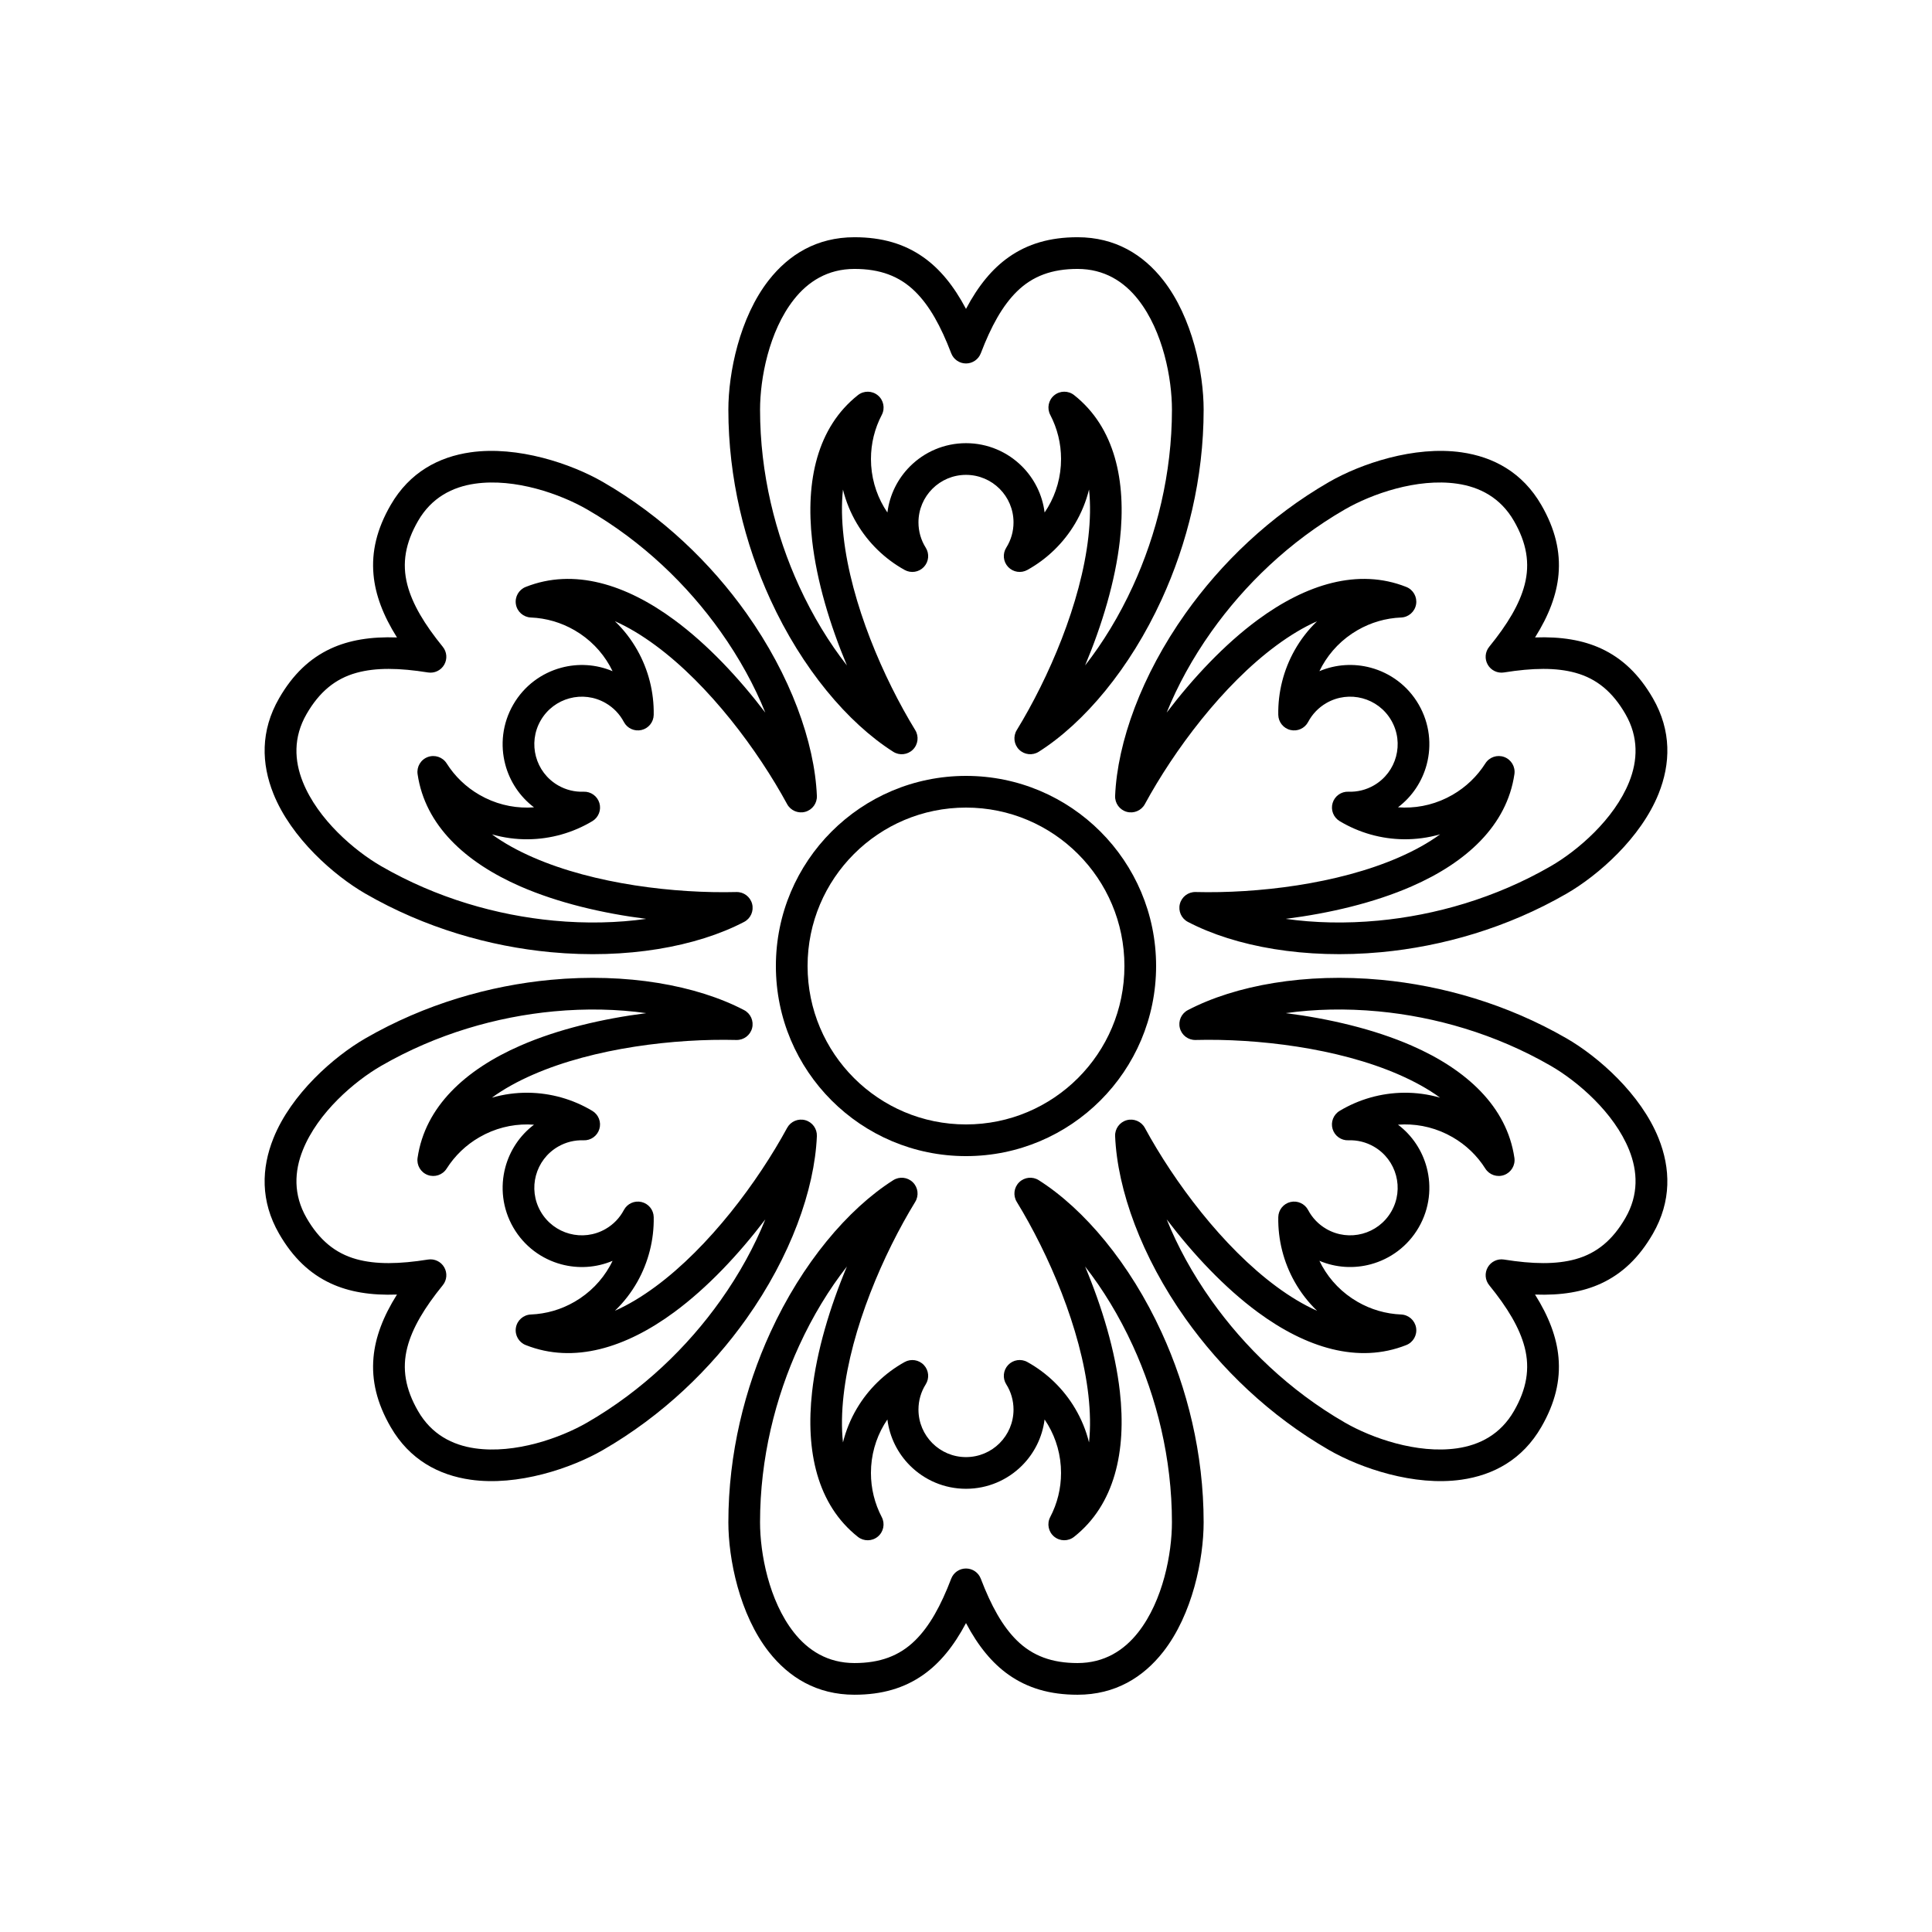
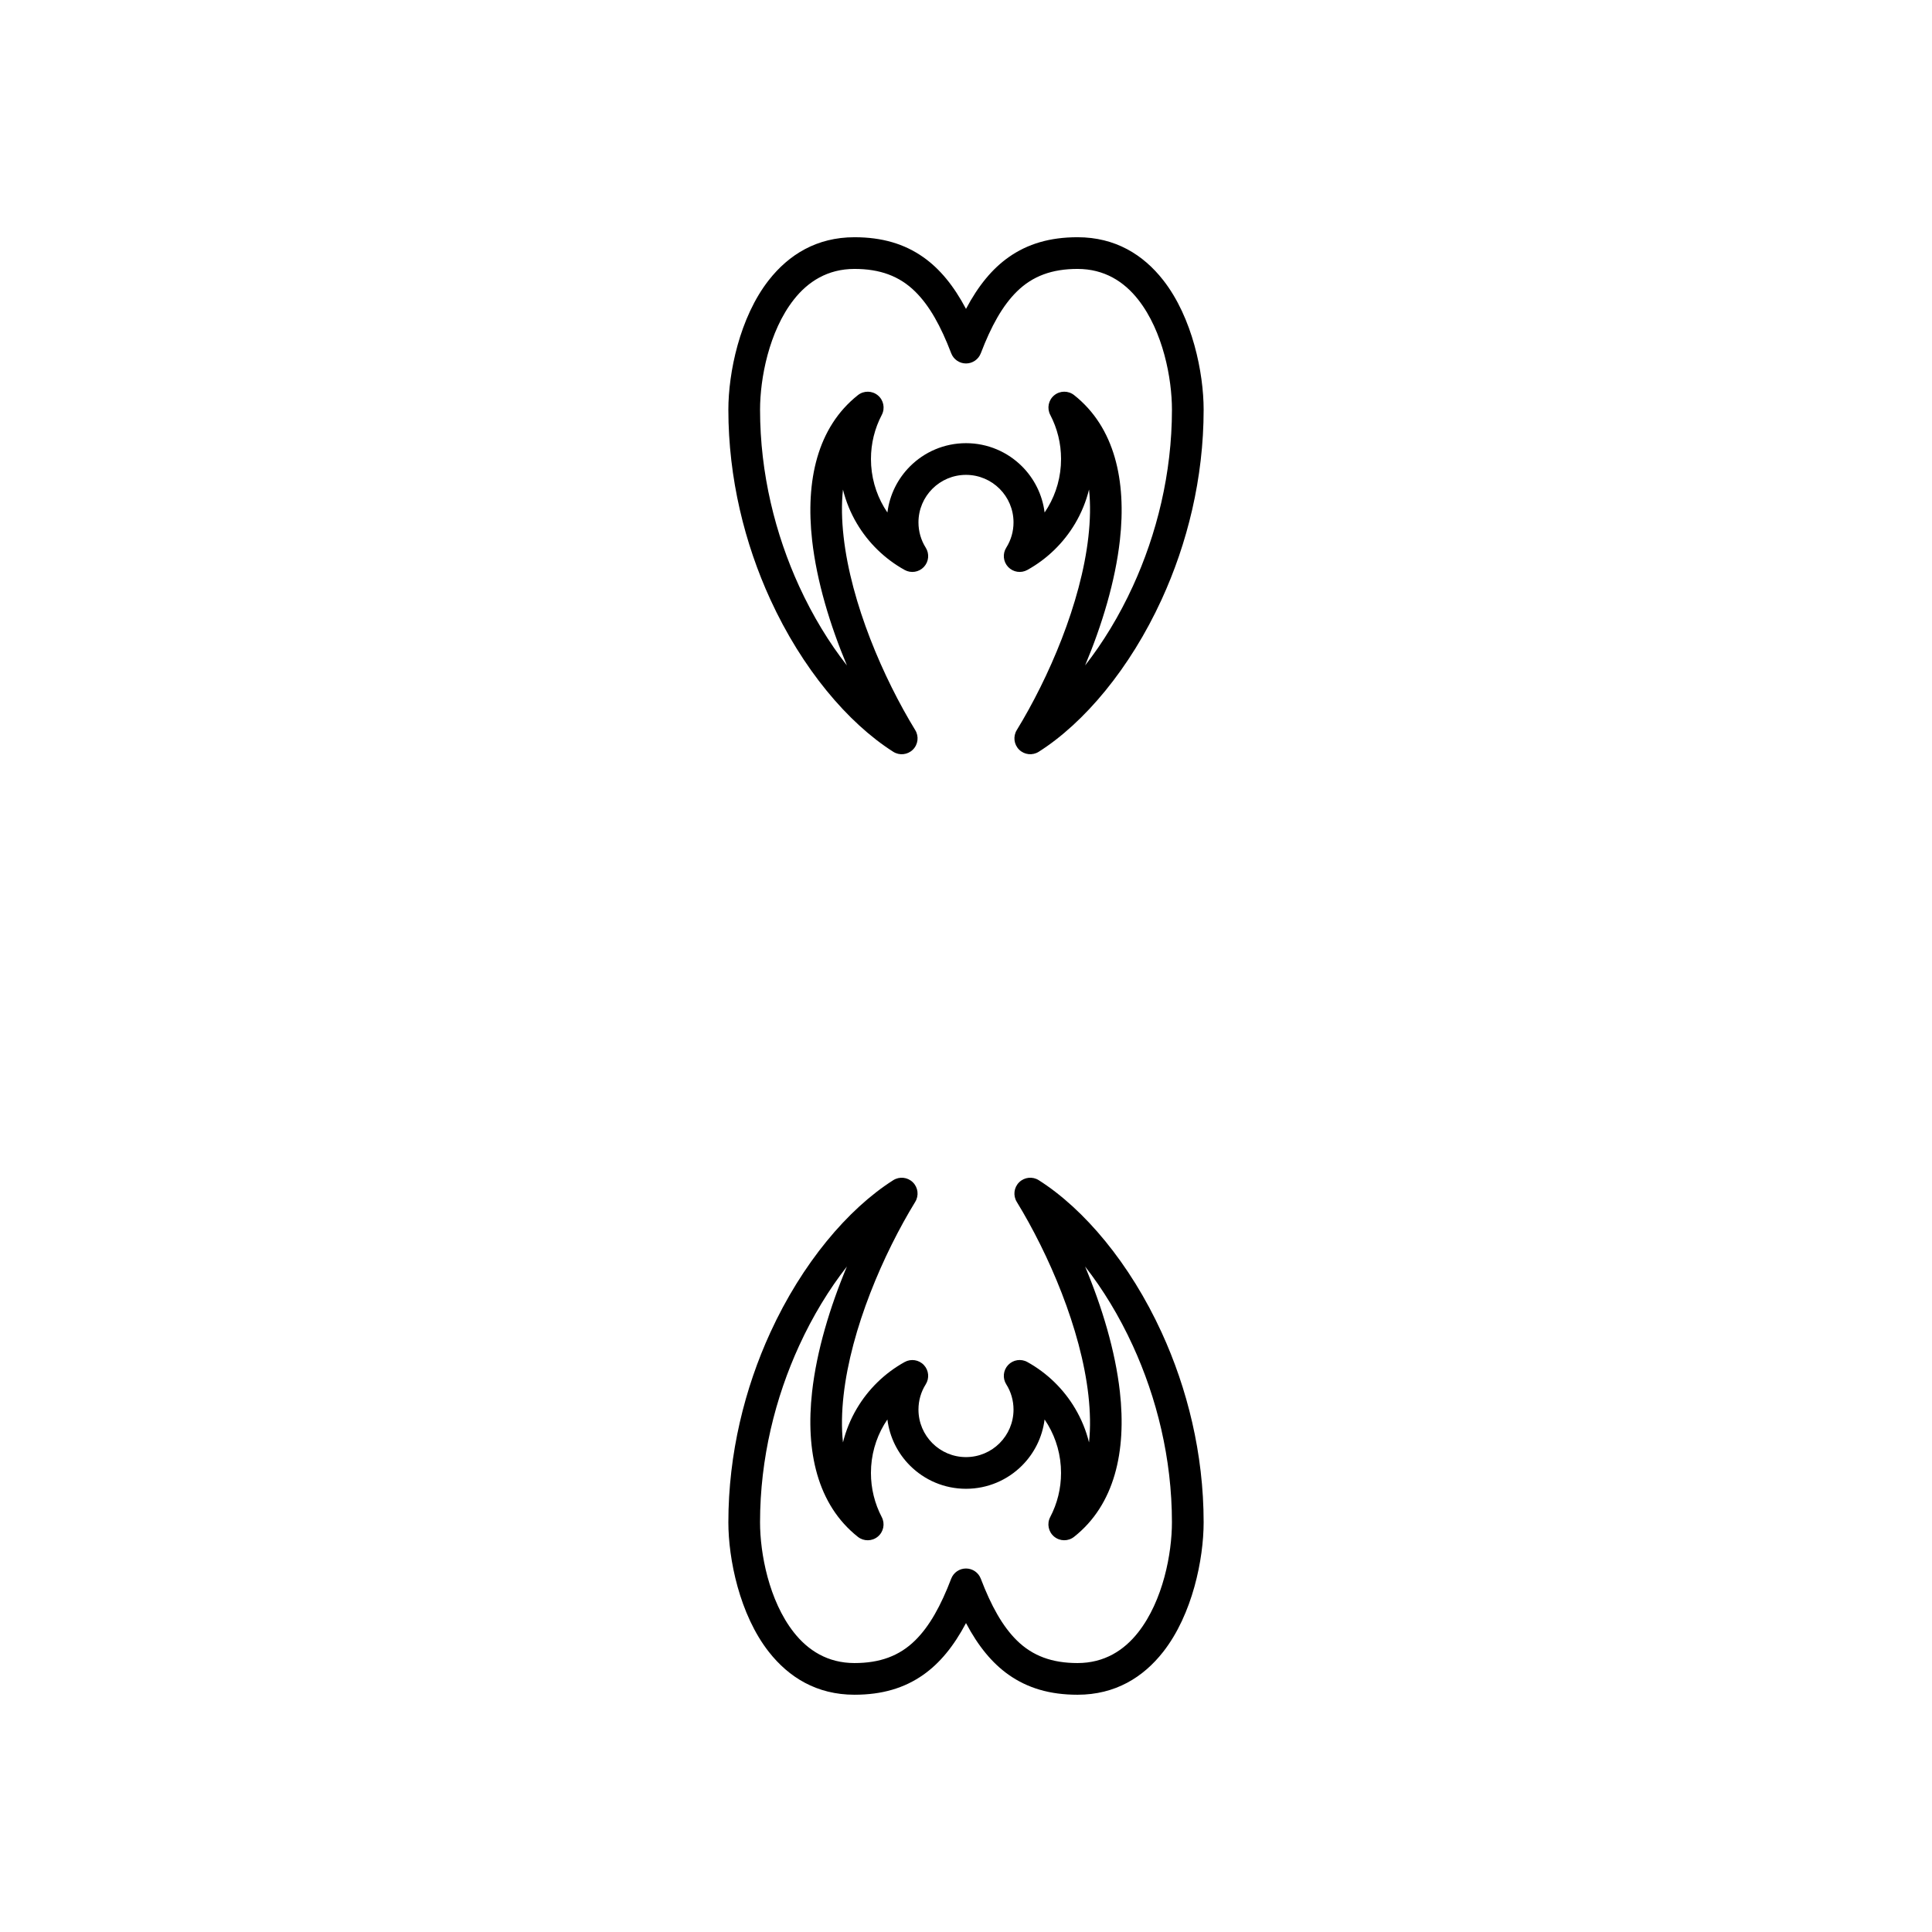
<svg xmlns="http://www.w3.org/2000/svg" fill="#000000" width="800px" height="800px" version="1.1" viewBox="144 144 512 512">
  <g>
    <path d="m400 225.86c3.234-6.117 6.938-10.629 11.32-13.711 5.008-3.527 10.93-5.281 18.227-5.281 10.027 0 17.422 4.633 22.695 11.352 7.801 9.938 10.734 24.672 10.734 34.336 0 18.254-4.359 35.551-11.129 50.312-8.395 18.309-20.516 32.703-32.566 40.355-1.648 1.047-3.801 0.82-5.195-0.551-1.391-1.367-1.656-3.519-0.637-5.184 8.469-13.836 17.008-33.594 18.988-51.258 0.488-4.344 0.59-8.559 0.168-12.496-0.793 3.195-2.039 6.215-3.672 8.977-3.047 5.156-7.434 9.426-12.676 12.332-1.676 0.926-3.769 0.602-5.086-0.789-1.316-1.395-1.523-3.5-0.5-5.121 0.617-0.984 1.105-2.062 1.434-3.207 0.32-1.105 0.488-2.277 0.488-3.488 0-3.477-1.41-6.625-3.688-8.906-2.281-2.277-5.43-3.688-8.906-3.688-3.481 0-6.629 1.41-8.906 3.688-2.281 2.281-3.691 5.43-3.691 8.906 0 1.211 0.172 2.383 0.488 3.492 0.332 1.145 0.816 2.223 1.438 3.207 1.023 1.621 0.816 3.731-0.504 5.121-1.316 1.391-3.41 1.715-5.086 0.785-5.242-2.906-9.625-7.176-12.672-12.328-1.633-2.762-2.883-5.777-3.672-8.973-0.426 3.938-0.32 8.152 0.168 12.488 1.98 17.668 10.52 37.422 18.988 51.262 1.02 1.664 0.754 3.812-0.641 5.184-1.391 1.367-3.543 1.598-5.191 0.551-12.051-7.656-24.176-22.051-32.57-40.359-6.766-14.762-11.125-32.059-11.125-50.312 0-9.664 2.934-24.398 10.73-34.336 5.277-6.719 12.672-11.352 22.695-11.352 7.297 0 13.219 1.754 18.227 5.281 4.383 3.082 8.086 7.594 11.324 13.711zm31.559 94.492c4.719-6.027 9.051-13.121 12.656-20.984 6.297-13.734 10.363-29.828 10.363-46.812 0-8.191-2.332-20.727-8.941-29.148-3.75-4.777-8.965-8.141-16.09-8.141-6.707 0-11.879 1.867-16.066 5.988-3.805 3.742-6.816 9.18-9.559 16.367-0.621 1.625-2.184 2.699-3.922 2.699-1.742 0-3.301-1.074-3.922-2.699-2.746-7.188-5.754-12.625-9.562-16.367-4.188-4.121-9.359-5.988-16.066-5.988-7.125 0-12.34 3.363-16.09 8.141-6.609 8.422-8.941 20.957-8.941 29.148 0 16.984 4.066 33.078 10.363 46.816 3.606 7.863 7.938 14.957 12.66 20.984-4.492-10.715-8.008-22.328-9.227-33.188-1.766-15.758 1.367-29.934 12.141-38.457 1.555-1.23 3.758-1.203 5.285 0.062s1.957 3.426 1.035 5.184c-0.93 1.773-1.656 3.672-2.144 5.664-0.473 1.93-0.723 3.949-0.723 6.023 0 4.672 1.27 9.047 3.484 12.797 0.277 0.469 0.57 0.93 0.875 1.375 0.594-4.75 2.769-9.004 5.988-12.223 3.797-3.797 9.047-6.148 14.844-6.148s11.043 2.352 14.844 6.148c3.215 3.219 5.394 7.473 5.984 12.223 0.305-0.449 0.598-0.906 0.875-1.375 2.215-3.75 3.484-8.125 3.484-12.797 0-2.074-0.25-4.094-0.723-6.027-0.488-1.992-1.211-3.894-2.141-5.672-0.918-1.758-0.484-3.914 1.043-5.18 1.527-1.262 3.731-1.285 5.281-0.059 10.773 8.523 13.902 22.703 12.133 38.457-1.219 10.863-4.731 22.477-9.223 33.188z" fill-rule="evenodd" />
-     <path d="m550.8 312.93c6.914-0.254 12.676 0.699 17.535 2.949 5.559 2.578 10.039 6.828 13.688 13.145 5.012 8.684 4.695 17.402 1.516 25.332-4.707 11.723-16 21.629-24.371 26.465-15.805 9.125-32.965 13.996-49.133 15.516-20.055 1.887-38.582-1.414-51.234-8.023-1.73-0.906-2.609-2.883-2.121-4.773 0.492-1.891 2.219-3.195 4.172-3.144 16.219 0.414 37.598-2.07 53.887-9.188 4.004-1.746 7.707-3.766 10.906-6.102-3.168 0.914-6.402 1.34-9.613 1.309-5.988-0.059-11.875-1.723-17.016-4.812-1.641-0.988-2.41-2.961-1.859-4.797 0.547-1.836 2.269-3.07 4.184-2.996 1.164 0.043 2.34-0.07 3.492-0.359 1.121-0.277 2.219-0.715 3.266-1.32 3.012-1.738 5.035-4.535 5.867-7.648 0.836-3.113 0.484-6.547-1.258-9.559-1.738-3.012-4.531-5.031-7.644-5.867-3.117-0.836-6.547-0.48-9.559 1.258-1.051 0.605-1.977 1.34-2.777 2.168-0.828 0.859-1.516 1.82-2.062 2.848-0.891 1.695-2.82 2.57-4.684 2.125-1.867-0.441-3.191-2.094-3.227-4.012-0.102-5.992 1.402-11.926 4.344-17.141 1.574-2.793 3.562-5.383 5.934-7.664-3.625 1.602-7.219 3.797-10.734 6.387-14.309 10.551-27.148 27.824-34.898 42.074-0.93 1.719-2.926 2.562-4.809 2.043-1.883-0.523-3.156-2.273-3.074-4.223 0.605-14.266 7.008-31.961 18.668-48.387 9.402-13.242 22.203-25.664 38.008-34.789 8.371-4.836 22.598-9.66 35.102-7.875 8.457 1.207 16.168 5.297 21.18 13.977 3.648 6.32 5.09 12.324 4.543 18.426-0.48 5.336-2.535 10.801-6.215 16.66zm-66.055 74.578c7.578 1.078 15.891 1.281 24.504 0.469 15.043-1.414 31.012-5.938 45.719-14.43 7.094-4.098 16.789-12.383 20.777-22.32 2.258-5.633 2.566-11.832-0.996-18.004-3.352-5.809-7.559-9.352-13.223-10.918-5.141-1.426-11.355-1.312-18.953-0.098-1.719 0.277-3.426-0.539-4.297-2.047-0.871-1.508-0.723-3.394 0.375-4.746 4.856-5.973 8.059-11.293 9.395-16.461 1.473-5.688 0.508-11.102-2.844-16.91-3.562-6.168-9.086-9.004-15.098-9.863-10.598-1.516-22.621 2.738-29.715 6.832-14.707 8.492-26.613 20.059-35.359 32.383-5.008 7.055-8.984 14.352-11.848 21.453 7.035-9.246 15.336-18.098 24.133-24.582 12.762-9.406 26.605-13.785 39.371-8.715 1.844 0.734 2.922 2.656 2.59 4.609-0.336 1.953-1.988 3.41-3.969 3.488-2.004 0.082-4.012 0.402-5.981 0.973-1.91 0.559-3.781 1.348-5.578 2.387-4.047 2.336-7.199 5.625-9.34 9.418-0.266 0.473-0.52 0.957-0.754 1.445 4.41-1.863 9.184-2.106 13.578-0.926 5.188 1.391 9.848 4.758 12.746 9.781 2.898 5.019 3.488 10.738 2.098 15.926-1.18 4.394-3.773 8.41-7.594 11.297 0.543 0.039 1.086 0.062 1.633 0.07 4.356 0.043 8.777-1.043 12.824-3.379 1.797-1.039 3.418-2.266 4.856-3.641 1.484-1.422 2.769-3 3.844-4.691 1.062-1.672 3.148-2.375 5.004-1.688 1.859 0.691 2.981 2.586 2.691 4.547-1.992 13.59-12.707 23.391-27.234 29.734-10.02 4.379-21.832 7.141-33.355 8.605z" fill-rule="evenodd" />
-     <path d="m249.2 312.93c-3.684-5.859-5.738-11.324-6.215-16.66-0.551-6.102 0.891-12.105 4.539-18.426 5.012-8.68 12.723-12.77 21.18-13.977 12.504-1.785 26.73 3.039 35.102 7.875 15.805 9.125 28.605 21.547 38.008 34.789 11.66 16.426 18.062 34.121 18.668 48.383 0.082 1.953-1.195 3.703-3.078 4.223-1.879 0.523-3.875-0.324-4.809-2.039-7.746-14.254-20.586-31.527-34.895-42.074-3.516-2.594-7.113-4.793-10.738-6.394 2.375 2.285 4.363 4.875 5.938 7.672 2.941 5.215 4.445 11.145 4.34 17.141-0.031 1.918-1.359 3.566-3.223 4.012-1.867 0.441-3.793-0.434-4.688-2.129-0.543-1.027-1.23-1.988-2.059-2.844-0.797-0.832-1.727-1.562-2.777-2.168-3.012-1.738-6.441-2.094-9.555-1.258-3.113 0.836-5.91 2.856-7.648 5.867-1.738 3.012-2.094 6.445-1.258 9.559 0.832 3.113 2.856 5.91 5.867 7.648 1.047 0.605 2.148 1.043 3.266 1.32 1.156 0.289 2.332 0.406 3.496 0.359 1.918-0.07 3.637 1.16 4.184 2.996 0.551 1.84-0.219 3.812-1.859 4.801-5.141 3.086-11.031 4.75-17.016 4.809-3.207 0.035-6.445-0.395-9.605-1.309 3.199 2.34 6.898 4.356 10.898 6.102 16.289 7.117 37.668 9.602 53.887 9.188 1.953-0.051 3.68 1.254 4.172 3.144 0.488 1.891-0.391 3.867-2.121 4.773-12.656 6.609-31.184 9.91-51.234 8.023-16.168-1.52-33.328-6.391-49.137-15.516-8.371-4.836-19.664-14.742-24.367-26.465-3.184-7.93-3.5-16.648 1.516-25.332 3.644-6.316 8.129-10.566 13.684-13.145 4.863-2.25 10.621-3.203 17.539-2.949zm97.613 19.918c-2.859-7.102-6.84-14.402-11.848-21.453-8.746-12.324-20.652-23.891-35.359-32.383-7.094-4.094-19.117-8.348-29.715-6.832-6.008 0.859-11.531 3.695-15.094 9.863-3.356 5.809-4.32 11.223-2.848 16.91 1.34 5.168 4.543 10.488 9.395 16.461 1.098 1.352 1.246 3.238 0.375 4.746-0.867 1.508-2.578 2.324-4.297 2.047-7.598-1.215-13.809-1.328-18.953 0.098-5.664 1.566-9.867 5.109-13.223 10.918-3.562 6.172-3.254 12.371-0.992 18.004 3.984 9.938 13.68 18.223 20.773 22.32 14.707 8.492 30.68 13.016 45.723 14.43 8.613 0.812 16.922 0.605 24.504-0.469-11.527-1.465-23.34-4.231-33.355-8.605-14.527-6.348-25.242-16.148-27.23-29.738-0.289-1.965 0.836-3.859 2.695-4.547s3.945 0.016 5.008 1.691c1.07 1.695 2.352 3.273 3.832 4.691 1.434 1.375 3.055 2.602 4.856 3.641 4.043 2.336 8.469 3.422 12.824 3.379 0.543-0.008 1.086-0.031 1.629-0.07-3.816-2.887-6.414-6.902-7.594-11.297-1.387-5.188-0.801-10.906 2.098-15.926 2.898-5.023 7.559-8.391 12.746-9.781 4.394-1.18 9.172-0.938 13.578 0.926-0.234-0.488-0.488-0.973-0.754-1.445-2.141-3.793-5.293-7.082-9.34-9.418-1.797-1.039-3.672-1.828-5.578-2.387-1.973-0.574-3.981-0.898-5.984-0.98-1.98-0.086-3.633-1.539-3.965-3.496-0.332-1.953 0.75-3.871 2.59-4.602 12.77-5.066 26.613-0.688 39.371 8.723 8.801 6.484 17.098 15.336 24.133 24.582z" fill-rule="evenodd" />
-     <path d="m249.2 487.07c-6.918 0.258-12.676-0.695-17.539-2.949-5.555-2.578-10.039-6.828-13.684-13.145-5.016-8.684-4.699-17.402-1.516-25.332 4.703-11.723 15.996-21.629 24.367-26.461 15.805-9.125 32.965-14 49.137-15.52 20.051-1.887 38.578 1.414 51.23 8.023 1.73 0.906 2.609 2.883 2.121 4.777-0.488 1.891-2.219 3.191-4.172 3.141-16.215-0.414-37.594 2.07-53.887 9.188-4 1.746-7.703 3.766-10.902 6.102 3.164-0.914 6.402-1.34 9.609-1.309 5.988 0.062 11.879 1.723 17.016 4.812 1.645 0.988 2.41 2.961 1.859 4.801-0.547 1.836-2.269 3.066-4.184 2.992-1.16-0.043-2.336 0.074-3.492 0.359-1.117 0.277-2.219 0.715-3.266 1.32-3.012 1.742-5.035 4.535-5.867 7.648-0.836 3.113-0.48 6.547 1.258 9.559 1.738 3.012 4.535 5.035 7.648 5.867 3.113 0.836 6.543 0.48 9.555-1.258 1.051-0.605 1.98-1.336 2.781-2.168 0.824-0.855 1.516-1.816 2.059-2.848 0.895-1.695 2.82-2.57 4.688-2.125 1.863 0.445 3.191 2.094 3.223 4.012 0.105 5.996-1.402 11.926-4.34 17.141-1.578 2.793-3.562 5.383-5.938 7.664 3.625-1.602 7.219-3.797 10.734-6.387 14.309-10.551 27.148-27.82 34.898-42.074 0.934-1.715 2.926-2.562 4.809-2.043 1.883 0.523 3.156 2.273 3.074 4.227-0.605 14.262-7.008 31.957-18.668 48.383-9.398 13.242-22.203 25.668-38.008 34.793-8.371 4.832-22.598 9.66-35.102 7.871-8.457-1.207-16.168-5.293-21.18-13.977-3.648-6.32-5.09-12.324-4.539-18.426 0.477-5.336 2.531-10.801 6.215-16.66zm66.051-74.578c-7.578-1.074-15.887-1.277-24.5-0.469-15.047 1.414-31.016 5.941-45.723 14.43-7.094 4.098-16.789 12.383-20.773 22.32-2.262 5.633-2.57 11.836 0.992 18.004 3.356 5.809 7.559 9.352 13.223 10.922 5.144 1.422 11.355 1.309 18.953 0.094 1.719-0.273 3.43 0.539 4.297 2.047 0.871 1.508 0.723 3.394-0.375 4.746-4.852 5.973-8.055 11.297-9.395 16.461-1.473 5.688-0.508 11.102 2.848 16.91 3.562 6.172 9.086 9.004 15.094 9.863 10.598 1.516 22.621-2.734 29.715-6.832 14.707-8.492 26.613-20.059 35.359-32.383 5.008-7.051 8.988-14.352 11.848-21.453-7.035 9.246-15.332 18.098-24.133 24.582-12.758 9.406-26.605 13.785-39.371 8.715-1.844-0.73-2.922-2.652-2.59-4.609 0.336-1.953 1.988-3.406 3.973-3.488 2-0.082 4.008-0.402 5.977-0.973 1.91-0.555 3.781-1.348 5.578-2.387 4.047-2.336 7.199-5.621 9.34-9.418 0.27-0.473 0.52-0.957 0.754-1.445-4.406 1.863-9.184 2.106-13.578 0.93-5.188-1.391-9.848-4.762-12.746-9.781-2.898-5.019-3.484-10.742-2.098-15.93 1.18-4.394 3.777-8.41 7.594-11.297-0.543-0.039-1.086-0.062-1.629-0.066-4.356-0.047-8.781 1.043-12.824 3.379-1.801 1.035-3.422 2.262-4.859 3.637-1.484 1.422-2.766 3-3.84 4.691-1.062 1.676-3.152 2.375-5.008 1.688-1.859-0.691-2.981-2.586-2.691-4.547 1.992-13.59 12.707-23.387 27.238-29.734 10.016-4.375 21.828-7.137 33.352-8.605z" fill-rule="evenodd" />
-     <path d="m550.8 487.07c3.68 5.859 5.734 11.324 6.215 16.66 0.547 6.102-0.895 12.105-4.543 18.426-5.012 8.684-12.723 12.77-21.18 13.977-12.504 1.789-26.73-3.039-35.102-7.871-15.805-9.125-28.605-21.551-38.008-34.793-11.656-16.422-18.062-34.121-18.664-48.383-0.082-1.949 1.191-3.703 3.074-4.223 1.883-0.52 3.875 0.324 4.809 2.043 7.746 14.25 20.586 31.523 34.898 42.074 3.512 2.59 7.113 4.789 10.738 6.391-2.375-2.285-4.363-4.875-5.941-7.672-2.941-5.215-4.445-11.145-4.34-17.141 0.035-1.914 1.359-3.566 3.227-4.012 1.863-0.441 3.793 0.434 4.684 2.129 0.543 1.027 1.234 1.988 2.059 2.844 0.801 0.832 1.727 1.562 2.777 2.168 3.012 1.738 6.441 2.094 9.559 1.258 3.113-0.832 5.906-2.856 7.644-5.867 1.742-3.012 2.094-6.445 1.258-9.559-0.832-3.113-2.856-5.906-5.867-7.648-1.047-0.605-2.148-1.043-3.266-1.32-1.156-0.289-2.332-0.402-3.496-0.359-1.914 0.074-3.637-1.16-4.184-2.996-0.547-1.836 0.219-3.812 1.859-4.797 5.141-3.09 11.031-4.75 17.02-4.812 3.207-0.031 6.441 0.395 9.605 1.309-3.199-2.34-6.902-4.356-10.902-6.102-16.289-7.117-37.668-9.602-53.887-9.188-1.949 0.051-3.68-1.25-4.168-3.144-0.492-1.891 0.387-3.867 2.117-4.773 12.656-6.606 31.184-9.91 51.234-8.023 16.172 1.52 33.332 6.394 49.137 15.52 8.371 4.832 19.664 14.738 24.371 26.461 3.18 7.93 3.496 16.648-1.516 25.332-3.648 6.316-8.129 10.566-13.688 13.145-4.859 2.254-10.621 3.207-17.535 2.949zm-97.613-19.914c2.859 7.102 6.836 14.398 11.844 21.453 8.746 12.32 20.652 23.887 35.359 32.379 7.094 4.098 19.117 8.348 29.715 6.832 6.012-0.859 11.535-3.691 15.098-9.863 3.352-5.809 4.316-11.223 2.844-16.91-1.336-5.164-4.539-10.488-9.395-16.461-1.098-1.352-1.246-3.238-0.375-4.746 0.871-1.508 2.578-2.32 4.297-2.047 7.598 1.215 13.812 1.328 18.953-0.094 5.664-1.57 9.871-5.113 13.223-10.922 3.562-6.168 3.254-12.371 0.996-18.004-3.988-9.938-13.684-18.223-20.777-22.32-14.707-8.488-30.676-13.016-45.723-14.43-8.613-0.809-16.922-0.605-24.5 0.469 11.523 1.469 23.336 4.231 33.352 8.605 14.527 6.348 25.242 16.148 27.234 29.742 0.285 1.961-0.84 3.856-2.699 4.543-1.859 0.691-3.945-0.016-5.004-1.691-1.07-1.695-2.352-3.273-3.832-4.691-1.438-1.375-3.059-2.602-4.856-3.637-4.047-2.336-8.473-3.426-12.828-3.379-0.543 0.004-1.086 0.027-1.629 0.066 3.82 2.887 6.414 6.902 7.594 11.297 1.391 5.188 0.801 10.91-2.098 15.93-2.898 5.019-7.559 8.391-12.746 9.781-4.394 1.176-9.168 0.934-13.578-0.93 0.234 0.488 0.488 0.973 0.754 1.445 2.141 3.797 5.293 7.082 9.34 9.418 1.797 1.039 3.672 1.832 5.582 2.387 1.969 0.574 3.981 0.898 5.984 0.98 1.977 0.086 3.629 1.543 3.961 3.496 0.332 1.953-0.75 3.871-2.59 4.602-12.766 5.066-26.609 0.688-39.371-8.719-8.797-6.488-17.098-15.336-24.129-24.582z" fill-rule="evenodd" />
    <path d="m400 574.13c-3.238 6.117-6.941 10.629-11.324 13.711-5.008 3.527-10.93 5.281-18.227 5.281-10.023 0-17.418-4.633-22.695-11.352-7.797-9.938-10.73-24.672-10.73-34.336 0-18.25 4.359-35.551 11.125-50.312 8.395-18.309 20.52-32.703 32.566-40.355 1.648-1.047 3.805-0.82 5.195 0.551 1.395 1.371 1.656 3.519 0.637 5.184-8.469 13.836-17.004 33.594-18.988 51.262-0.484 4.34-0.59 8.555-0.164 12.496 0.789-3.199 2.039-6.219 3.672-8.98 3.043-5.156 7.43-9.426 12.672-12.328 1.68-0.93 3.769-0.605 5.086 0.785 1.32 1.395 1.523 3.5 0.504 5.125-0.621 0.98-1.109 2.059-1.438 3.203-0.316 1.105-0.488 2.277-0.488 3.488 0 3.477 1.41 6.625 3.691 8.906 2.277 2.277 5.426 3.688 8.906 3.688 3.477 0 6.625-1.41 8.906-3.688 2.277-2.281 3.688-5.43 3.688-8.906 0-1.211-0.172-2.383-0.488-3.488-0.328-1.148-0.816-2.223-1.438-3.211-1.02-1.621-0.812-3.727 0.504-5.121 1.316-1.391 3.41-1.715 5.086-0.785 5.242 2.906 9.629 7.176 12.672 12.332 1.633 2.758 2.883 5.773 3.672 8.969 0.426-3.938 0.32-8.148-0.164-12.488-1.984-17.664-10.52-37.422-18.988-51.258-1.02-1.668-0.758-3.816 0.637-5.188 1.391-1.367 3.547-1.598 5.195-0.551 12.047 7.656 24.172 22.051 32.566 40.359 6.769 14.762 11.129 32.062 11.129 50.312 0 9.664-2.934 24.398-10.734 34.336-5.273 6.719-12.668 11.352-22.695 11.352-7.297 0-13.219-1.754-18.227-5.281-4.383-3.082-8.086-7.594-11.32-13.711zm-31.562-94.492c-4.719 6.027-9.051 13.121-12.656 20.984-6.297 13.734-10.363 29.828-10.363 46.812 0 8.191 2.332 20.73 8.941 29.148 3.75 4.777 8.965 8.145 16.09 8.145 6.707 0 11.879-1.871 16.066-5.992 3.809-3.742 6.816-9.176 9.562-16.367 0.621-1.625 2.18-2.699 3.922-2.699 1.738 0 3.301 1.074 3.922 2.699 2.742 7.191 5.754 12.625 9.559 16.367 4.188 4.121 9.359 5.992 16.066 5.992 7.125 0 12.34-3.367 16.09-8.145 6.609-8.418 8.941-20.957 8.941-29.148 0-16.984-4.066-33.078-10.363-46.812-3.606-7.863-7.938-14.957-12.656-20.988 4.488 10.715 8.004 22.328 9.223 33.191 1.766 15.754-1.363 29.934-12.141 38.453-1.555 1.23-3.758 1.203-5.285-0.062-1.523-1.266-1.957-3.426-1.035-5.184 0.93-1.773 1.656-3.672 2.144-5.664 0.473-1.93 0.723-3.945 0.723-6.023 0-4.672-1.27-9.047-3.484-12.797-0.277-0.469-0.57-0.926-0.875-1.375-0.59 4.75-2.769 9.004-5.984 12.223-3.801 3.797-9.047 6.148-14.844 6.148s-11.047-2.352-14.844-6.148c-3.219-3.219-5.394-7.473-5.988-12.223-0.305 0.449-0.598 0.906-0.875 1.375-2.215 3.75-3.484 8.125-3.484 12.797 0 2.078 0.25 4.094 0.723 6.027 0.488 1.992 1.215 3.894 2.141 5.672 0.918 1.758 0.484 3.914-1.043 5.18-1.527 1.262-3.727 1.289-5.281 0.059-10.773-8.523-13.902-22.703-12.133-38.457 1.219-10.863 4.734-22.473 9.223-33.188z" fill-rule="evenodd" />
-     <path d="m400 349.62c-27.824 0-50.383 22.559-50.383 50.383s22.559 50.379 50.383 50.379 50.379-22.555 50.379-50.379-22.555-50.383-50.379-50.383zm0 8.398c23.188 0 41.984 18.797 41.984 41.984s-18.797 41.984-41.984 41.984-41.984-18.797-41.984-41.984 18.797-41.984 41.984-41.984z" />
  </g>
</svg>